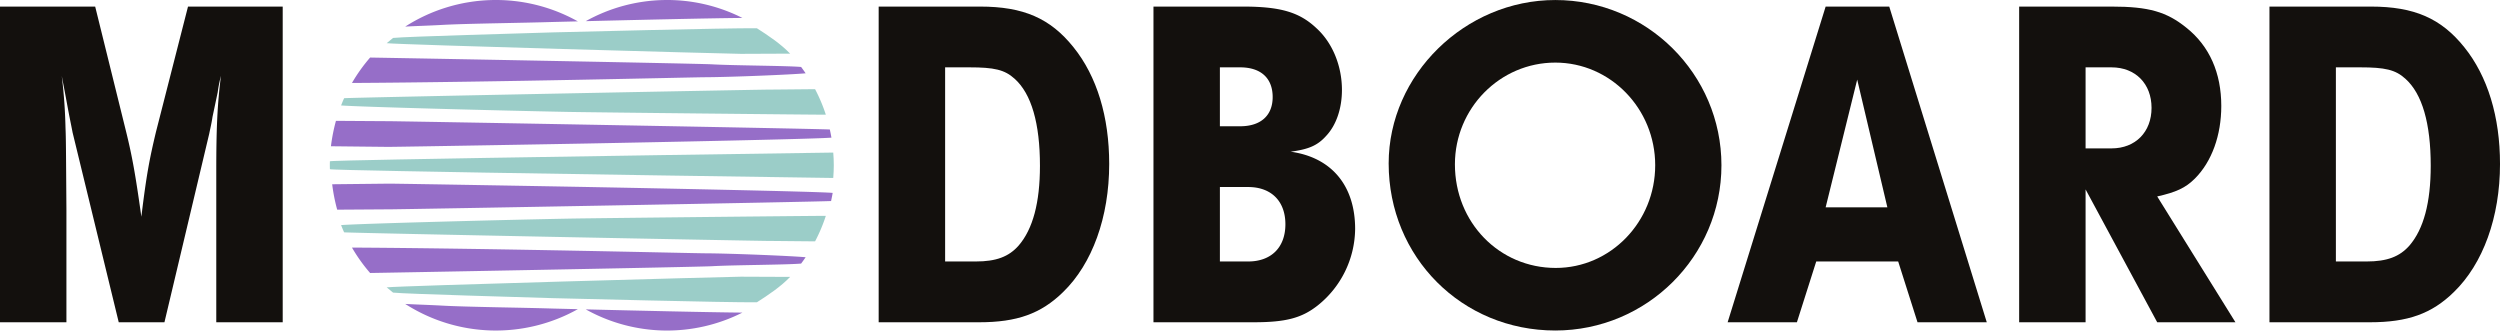
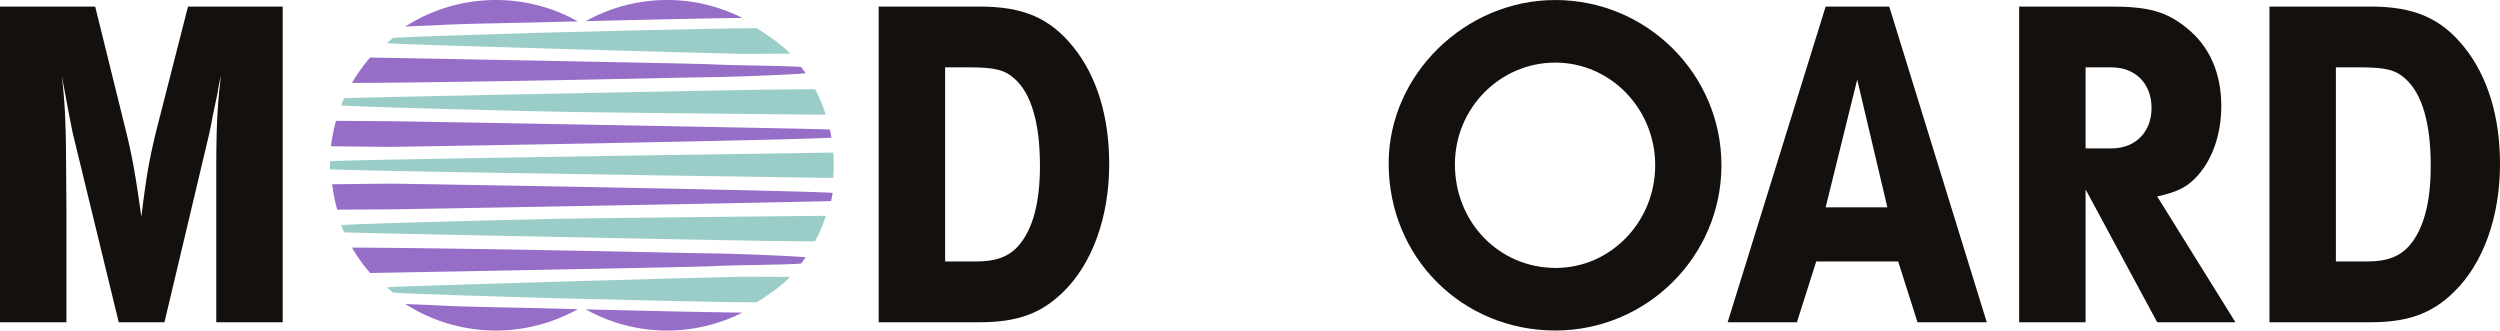
<svg xmlns="http://www.w3.org/2000/svg" width="918.251" height="121.407" viewBox="0 0 918.251 121.407">
  <defs>
    <clipPath id="77fvnd2sya">
      <path data-name="Rectangle 22" style="fill:none" d="M0 0h918.251v121.407H0z" />
    </clipPath>
  </defs>
  <g data-name="Group 2212">
    <g data-name="Group 2068" style="clip-path:url(#77fvnd2sya)">
      <path data-name="Path 2955" d="M0 1.7h34.959l11.422 46.2c2.077 8.484 3.292 14.883 5.538 30.982 1.908-15.575 2.938-20.945 5.369-31.151L69.057 1.7h34.781v115.954h-24.4V62.273c0-15.229.337-24.228 1.721-35.135a48.709 48.709 0 0 0-1.203 6.062l-1.9 9c-.355 2.422-.87 4.5-1.215 6.23L60.4 117.654H43.612l-16.96-69.748c-.178-1.039-.87-4.323-1.562-7.962-1.029-5.538-1.207-6.576-2.414-12.806a188.6 188.6 0 0 1 1.384 19.036c.169 4.154.169 6.408.337 30.291v41.188H0z" transform="translate(0 .716)" style="fill:#13100d" />
      <path data-name="Path 2956" d="M227.038 1.7H264.3c15.921 0 25.782 4.323 34.258 14.883 8.661 10.73 13.152 25.614 13.152 42.92 0 19.553-6.229 36.691-16.952 47.073-8.138 7.962-16.969 11.076-30.814 11.076h-36.906zm35.7 93.623c7.437 0 12.114-1.73 15.745-5.884 5.2-6.054 7.793-15.745 7.793-29.245 0-15.575-3.116-26.483-9.346-32.021-3.631-3.284-7.446-4.154-16.613-4.154h-8.873v71.3z" transform="translate(95.699 .716)" style="fill:#13100d" />
-       <path data-name="Path 2957" d="M298.042 1.7h32.882c13.844 0 20.767 2.077 27 7.96 5.884 5.362 9.345 13.845 9.345 22.667 0 6.754-2.077 12.984-5.884 16.96-3.115 3.461-6.407 4.846-12.976 5.716 15.052 2.077 23.705 12.461 23.705 28.382a36.374 36.374 0 0 1-13.676 28.036c-5.875 4.67-11.767 6.23-23.536 6.23h-36.86zm31.843 43.96c7.615 0 11.938-3.984 11.938-10.731 0-6.923-4.323-10.907-11.938-10.907h-7.446V45.66zm2.938 49.665c8.484 0 13.676-5.191 13.676-13.668s-5.192-13.677-13.675-13.677h-10.385v27.344z" transform="translate(125.627 .716)" style="fill:#13100d" />
      <path data-name="Path 2958" d="M420.013.007c-33.172 0-61.2 27.485-61.2 60.016 0 34.412 26.881 61.369 61.2 61.369 33.651 0 61.031-27.228 61.031-60.693S453.665.007 420.013.007m36.7 60.693c0 20.8-16.384 37.711-36.529 37.711-20.768 0-37.036-16.71-37.036-38.05 0-20.61 16.538-37.373 36.867-37.373 20.237 0 36.7 16.916 36.7 37.711" transform="translate(151.243 .002)" style="fill:#13100d" />
      <path data-name="Path 2959" d="M482.4 1.7h23.36l35.821 115.953h-25.437l-7.1-22.329h-30.1l-7.1 22.329H446.4zm11.59 26.822L482.4 75.426h22.667z" transform="translate(188.162 .716)" style="fill:#13100d" />
      <path data-name="Path 2960" d="M555.646 1.7c13.676 0 20.245 1.9 27.522 7.784 8.475 6.754 12.8 16.615 12.8 28.729 0 10.73-3.461 20.421-9.692 26.652-3.461 3.461-6.923 5.022-13.844 6.576l28.736 46.212H572.43l-26.307-48.8v48.8h-24.4V1.7zm0 52.088c8.83 0 14.707-6.053 14.707-14.883s-5.877-14.883-14.707-14.883h-9.523v29.767z" transform="translate(219.912 .716)" style="fill:#13100d" />
      <path data-name="Path 2961" d="M586.4 1.7h37.255c15.922 0 25.79 4.323 34.274 14.883 8.646 10.73 13.153 25.614 13.153 42.92 0 19.553-6.23 36.691-16.969 47.073-8.13 7.962-16.952 11.076-30.8 11.076H586.4zm35.7 93.623c7.446 0 12.114-1.73 15.753-5.884 5.184-6.054 7.784-15.745 7.784-29.245 0-15.575-3.116-26.483-9.346-32.021-3.638-3.284-7.437-4.154-16.613-4.154H610.8v71.3z" transform="translate(247.172 .716)" style="fill:#13100d" />
      <path data-name="Path 2962" d="M89.261 26.353c5.912-.318 149.217-3.1 155.78-3.153 1.018.009 16.175-.162 17.192-.154a59.075 59.075 0 0 1 3.946 9.368c-3.234.026-84.678-.833-94.421-1.019-25.675-.492-78.022-1.879-83.629-2.385.458-1.089.675-1.72 1.132-2.657" transform="translate(37.147 9.713)" style="fill:#9bcdc8" />
      <path data-name="Path 2963" d="M220.72 22.1c9.534-.05 31.248-.938 36.855-1.444q-.8-1.186-1.659-2.328c-5.4-.472-24.685-.512-32.723-.969-4.923-.293-124.564-2.5-125.582-2.488a60.871 60.871 0 0 0-6.668 9.336c25.429-.142 57.668-.681 83-1.166 25.674-.492 44.291-.928 46.773-.941" transform="translate(38.333 6.268)" style="fill:#966ec8" />
      <path data-name="Path 2964" d="M142.081 41.388c-8.69.169-56.819.927-56.832 1.238-.013.333-.023.667-.024 1v.878c0 .343.011.682.026 1.022.011.318 50.249 1.127 56.831 1.261 7.149.145 124.718 1.982 128.048 1.963.119-1.548.2-3.107.2-4.685s-.08-3.11-.2-4.644c-3.332-.018-120.9 1.825-128.051 1.965" transform="translate(35.923 16.617)" style="fill:#9bcdc8" />
      <path data-name="Path 2965" d="M235.882 7.3c-10.609-.122-70.652 1.42-74.968 1.521-10.123.33-54.047 1.531-58.66 2.038q-1.192.936-2.337 1.929c4.748.553 124.868 3.869 130.084 3.919 1.606-.016 16.5-.063 18.1-.078-3.4-3.545-8.046-6.68-12.218-9.329" transform="translate(42.116 3.075)" style="fill:#9bcdc8" />
      <path data-name="Path 2966" d="M118.349 9.149c9.247-.506 30.425-.742 40.547-1.073.908-.02 4.361-.107 9.209-.227A61.646 61.646 0 0 0 104.7 9.77c3.889-.22 8.468-.337 13.648-.621" transform="translate(44.132 -.001)" style="fill:#966ec8" />
      <path data-name="Path 2967" d="M118.349 79.155c9.247.506 30.425.742 40.547 1.073.908.02 4.361.107 9.209.227a61.646 61.646 0 0 1-63.4-1.922c3.889.22 8.468.337 13.648.621" transform="translate(44.132 33.102)" style="fill:#966ec8" />
      <path data-name="Path 2968" d="M208.879 6.586a61.321 61.321 0 0 0-57.527 1.187c16.865-.412 45.217-1.079 57.527-1.187" transform="translate(63.796 -.001)" style="fill:#966ec8" />
      <path data-name="Path 2969" d="M208.879 81.127a61.321 61.321 0 0 1-57.527-1.187c16.865.412 45.217 1.079 57.527 1.187" transform="translate(63.796 33.695)" style="fill:#966ec8" />
      <path data-name="Path 2970" d="M268.758 34.4c-5.912-.318-155.547-3-162.11-3.052-1.018.007-18.281-.128-19.3-.121a65.281 65.281 0 0 0-1.838 9.334c3.233.027 17.893.2 21.136.226 6.563-.054 63.54-1.058 73.284-1.244 25.674-.492 83.805-1.648 89.411-2.152a83.062 83.062 0 0 0-.586-2.991" transform="translate(36.044 13.163)" style="fill:#966ec8" />
      <path data-name="Path 2971" d="M89.261 61.834c5.912.318 149.217 3.1 155.78 3.153 1.018-.009 16.175.162 17.192.154a59.075 59.075 0 0 0 3.946-9.368c-3.234-.026-84.678.833-94.421 1.019-25.675.492-78.022 1.879-83.629 2.385.458 1.089.675 1.72 1.132 2.657" transform="translate(37.147 23.508)" style="fill:#9bcdc8" />
      <path data-name="Path 2972" d="M220.72 66.076c9.534.05 31.248.938 36.855 1.444q-.8 1.186-1.659 2.328c-5.4.472-24.685.512-32.723.969-4.923.293-124.564 2.5-125.582 2.488a60.872 60.872 0 0 1-6.668-9.336c25.429.142 57.668.681 83 1.166 25.674.492 44.291.928 46.773.941" transform="translate(38.333 26.963)" style="fill:#966ec8" />
      <path data-name="Path 2973" d="M235.882 80.9c-10.609.122-70.652-1.42-74.968-1.521-10.123-.33-54.047-1.531-58.66-2.038q-1.192-.936-2.337-1.929c4.748-.553 124.868-3.869 130.084-3.919 1.606.016 16.5.063 18.1.078-3.4 3.545-8.046 6.68-12.218 9.329" transform="translate(42.116 30.133)" style="fill:#9bcdc8" />
      <path data-name="Path 2974" d="M269.08 53.84c-5.912.318-155.549 3-162.11 3.052-1.018-.007-18.281.128-19.3.121a65.278 65.278 0 0 1-1.838-9.334c3.233-.027 17.893-.2 21.136-.226 6.562.054 63.54 1.058 73.284 1.244 25.674.492 83.805 1.648 89.412 2.152a83.062 83.062 0 0 1-.586 2.991" transform="translate(36.179 20.001)" style="fill:#966ec8" />
    </g>
  </g>
</svg>